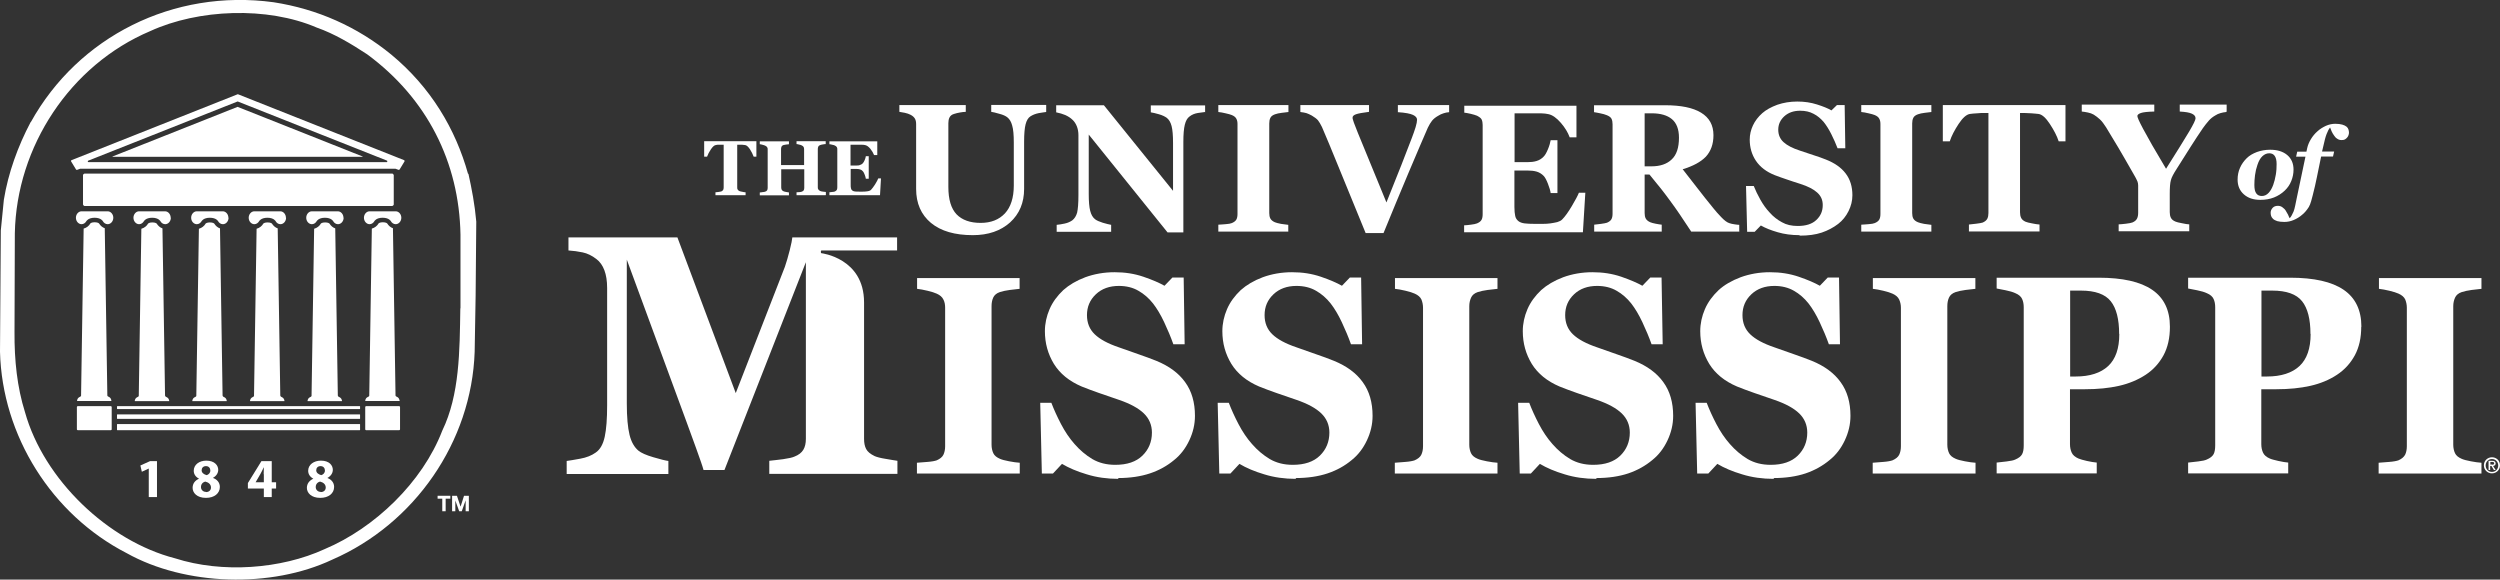
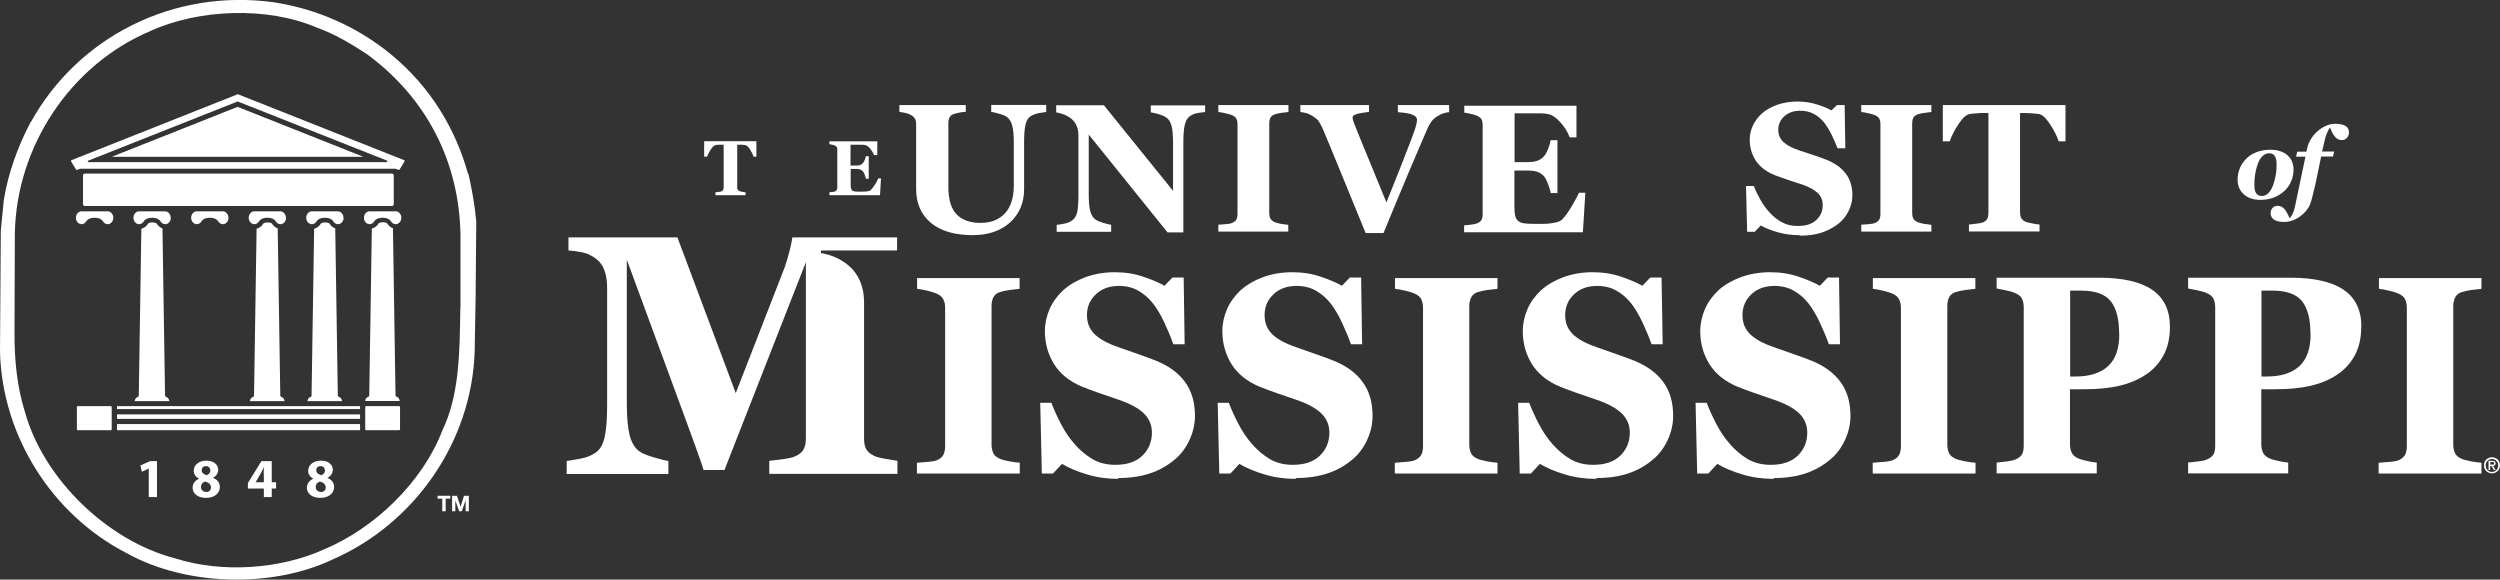
<svg xmlns="http://www.w3.org/2000/svg" id="Layer_1" viewBox="0 0 155.11 35.96">
  <rect x="0" y="0" width="155.11" height="35.96" fill="#333333" stroke="none" />
  <defs>
    <style>.cls-1{fill:#fff;}</style>
  </defs>
  <path class="cls-1" d="M46.94,9.72h-.18c-.05-.14-.13-.3-.23-.46-.11-.16-.21-.25-.3-.26-.05,0-.11-.01-.19-.02-.07,0-.14,0-.19,0h-.11v2.63c0,.06,0,.11.03.15.02.04.06.08.12.1.04.01.09.03.17.04.08.02.14.03.2.03v.18h-1.87v-.18s.11-.01.19-.02c.08-.01.14-.02.17-.03.06-.03.1-.06.12-.1.02-.04.03-.09.03-.15v-2.65h-.11c-.05,0-.12,0-.19,0-.07,0-.14,0-.19.02-.09.01-.19.1-.3.26-.11.16-.19.32-.24.46h-.18v-.96h3.24v.96h0Z" />
-   <path class="cls-1" d="M51.23,12.11h-1.81v-.18s.1,0,.17-.01c.08,0,.13-.02.16-.03.06-.02.1-.05.12-.09.02-.04.03-.09.03-.15v-1.15h-1.43v1.13c0,.05.01.1.03.14.02.04.06.08.12.1.03.01.08.03.15.04.07.01.13.02.18.03v.18h-1.81v-.18s.1,0,.17-.02c.08,0,.13-.02.17-.03.06-.02.1-.05.12-.09.02-.04.03-.09.03-.15v-2.37c0-.06,0-.1-.03-.14-.02-.04-.06-.07-.12-.1-.04-.02-.1-.04-.18-.06-.07-.02-.13-.03-.16-.03v-.18h1.81v.18s-.11.01-.18.02c-.07.01-.12.02-.16.03-.06.02-.1.05-.12.1-.02.04-.03.09-.03.14v1h1.43v-.98c0-.06-.01-.1-.03-.14-.02-.04-.06-.07-.12-.1-.04-.02-.1-.04-.16-.05-.07-.02-.12-.03-.16-.03v-.18h1.81v.18s-.11,0-.17.02c-.06.01-.12.02-.17.04-.06.02-.1.05-.12.1-.02.04-.03.09-.03.14v2.37c0,.06,0,.1.03.14.02.04.06.07.12.1.04.02.09.03.17.04.07.01.13.02.18.02v.18h0Z" />
  <path class="cls-1" d="M54.41,9.62h-.18c-.05-.13-.12-.25-.23-.39-.11-.13-.22-.21-.33-.23-.05-.01-.12-.02-.2-.02-.08,0-.15,0-.21,0h-.49v1.29h.34c.09,0,.17,0,.24-.03.07-.02.14-.06.19-.12.04-.04.07-.1.11-.19.04-.09.06-.17.07-.24h.18v1.4h-.18c-.01-.07-.03-.15-.07-.25-.04-.1-.07-.17-.11-.21-.05-.06-.11-.1-.18-.12-.07-.02-.15-.03-.24-.03h-.34v.97c0,.1,0,.18.02.24.01.06.04.1.08.13.04.03.09.05.16.06.07.01.16.01.28.01.05,0,.12,0,.2,0,.08,0,.14,0,.2-.01.07,0,.13-.02.19-.03.06-.02.1-.04.13-.07.08-.08.16-.2.26-.35.1-.16.16-.28.19-.36h.17l-.06,1.04h-3.14v-.18s.1-.01.18-.02c.08,0,.13-.02.16-.03.06-.03.1-.06.12-.1.02-.04.03-.09.03-.15v-2.36c0-.06,0-.1-.03-.14-.02-.04-.06-.07-.12-.1-.04-.02-.1-.04-.17-.05-.07-.02-.13-.03-.17-.03v-.18h2.97v.85h0Z" />
  <path class="cls-1" d="M142.3,10.52c0,.25-.05.49-.14.71-.09.23-.23.43-.41.6-.19.18-.41.32-.66.42-.25.1-.54.15-.85.15-.42,0-.76-.11-1.02-.34-.26-.23-.39-.53-.39-.92,0-.26.05-.51.15-.73.1-.23.24-.42.41-.59.17-.17.38-.29.64-.39.25-.09.53-.14.82-.14.45,0,.8.11,1.06.33.26.22.39.52.39.91h0ZM141.25,10.18c0-.23-.04-.4-.12-.51-.08-.11-.19-.16-.34-.16s-.29.06-.42.18c-.13.12-.23.3-.31.54-.07.2-.12.41-.15.64-.03.23-.04.43-.04.61,0,.24.04.42.12.52.08.11.19.16.35.16.16,0,.3-.07.42-.2.12-.13.21-.3.28-.49.07-.19.12-.4.16-.63.04-.23.05-.45.05-.66h0Z" />
  <path class="cls-1" d="M144.01,9.72c-.1.49-.19.92-.26,1.27-.07.36-.16.74-.26,1.13-.05.19-.13.54-.24.72-.12.19-.25.35-.41.48-.16.14-.34.25-.53.33-.19.08-.38.12-.58.12-.18,0-.33-.02-.44-.05-.11-.04-.2-.08-.26-.14-.06-.06-.1-.12-.12-.18-.02-.07-.03-.13-.03-.2,0-.11.04-.21.12-.3.08-.09.19-.13.33-.13.11,0,.2.03.28.09.08.06.15.12.2.2.05.08.1.17.15.26.04.1.07.17.1.22.09-.09.16-.23.24-.41.08-.18.14-.58.21-.89l.53-2.52h-.58l.07-.31h.57l.05-.23c.04-.18.12-.37.23-.55.11-.18.24-.34.4-.48.15-.14.33-.25.52-.34.2-.09.4-.13.59-.13.17,0,.32.02.43.05.11.03.21.08.27.13.06.05.1.11.12.18.02.07.03.13.03.2,0,.04-.01.09-.03.15-.02.05-.04.1-.08.14-.04.05-.09.09-.14.12-.05.03-.12.04-.21.04-.11,0-.2-.03-.28-.09-.08-.05-.14-.12-.19-.2-.06-.08-.11-.17-.15-.26-.04-.09-.07-.17-.09-.23-.08.09-.15.23-.22.41-.07.18-.13.42-.2.74l-.08.34h.75l-.07.31h-.73Z" />
  <path class="cls-1" d="M64.9,6.95c-.11.01-.26.04-.46.07-.2.04-.37.11-.51.2-.14.09-.24.26-.3.5-.06.24-.09.6-.09,1.08v2.92c0,.86-.29,1.55-.87,2.08-.58.52-1.35.79-2.31.79-1.12,0-1.98-.25-2.6-.76-.61-.51-.92-1.21-.92-2.11v-4.02c0-.13-.02-.24-.07-.33-.05-.09-.14-.18-.28-.25-.1-.05-.21-.09-.35-.12-.14-.03-.25-.05-.34-.06v-.42h4.12v.42c-.12,0-.24.02-.36.04-.12.02-.25.05-.37.09-.14.04-.23.12-.28.22-.05.1-.07.22-.07.35v3.96c0,.78.17,1.34.51,1.7.34.35.84.53,1.49.53s1.14-.2,1.51-.59c.36-.39.55-.97.55-1.73v-2.66c0-.47-.03-.83-.1-1.06-.06-.23-.16-.4-.3-.51-.1-.08-.26-.16-.5-.22-.24-.07-.41-.11-.5-.12v-.43h3.41v.43Z" />
  <path class="cls-1" d="M74.76,6.95c-.1.01-.25.03-.44.06-.19.03-.37.1-.52.22-.14.1-.23.27-.29.51-.06.24-.09.6-.09,1.07v5.61h-.98l-4.89-6.07v3.69c0,.46.03.81.09,1.04.06.24.16.41.3.52.1.08.26.15.48.22.22.06.39.11.52.13v.43h-3.38v-.43c.14-.01.31-.04.5-.08.19-.04.34-.11.47-.2.14-.11.24-.27.3-.48.05-.22.08-.58.08-1.09v-3.72c0-.18-.03-.36-.09-.52-.06-.16-.15-.31-.27-.42-.13-.13-.28-.22-.45-.3-.17-.07-.36-.13-.57-.17v-.44h2.96l4.29,5.31v-2.97c0-.47-.03-.82-.09-1.05-.06-.23-.16-.4-.3-.51-.11-.08-.27-.16-.48-.22-.21-.06-.38-.1-.51-.12v-.43h3.37v.43Z" />
  <path class="cls-1" d="M79.94,14.37h-4.35v-.43c.1,0,.25-.02.44-.03.19-.01.33-.04.4-.07.14-.06.23-.13.28-.22.05-.09.07-.21.07-.35v-5.57c0-.13-.02-.24-.07-.33-.05-.1-.14-.17-.28-.23-.09-.04-.22-.07-.39-.11-.17-.04-.32-.07-.45-.08v-.43h4.35v.43c-.11.01-.25.03-.41.05-.17.02-.31.05-.42.09-.14.05-.24.12-.29.22-.05.1-.07.22-.07.35v5.56c0,.13.02.25.07.34.05.09.14.17.28.23.08.03.21.07.38.1.18.03.33.05.45.06v.43Z" />
  <path class="cls-1" d="M89.91,6.96c-.12.01-.24.03-.35.07-.11.03-.23.09-.34.16-.16.09-.28.19-.37.3-.09.11-.17.25-.26.43-.11.25-.27.63-.48,1.11-.21.49-.44,1.05-.71,1.67-.24.56-.49,1.18-.77,1.84-.27.67-.54,1.31-.79,1.92h-1.11c-.52-1.27-1.04-2.55-1.58-3.86-.53-1.31-.91-2.21-1.13-2.72-.09-.18-.17-.32-.25-.42-.08-.09-.21-.19-.38-.29-.13-.07-.24-.12-.33-.15-.1-.03-.22-.05-.38-.07v-.43h4.26v.42c-.4.05-.67.1-.81.15-.14.05-.21.12-.21.2,0,.04,0,.08.02.13.01.05.03.11.06.19.12.32.33.85.64,1.59.31.74.77,1.86,1.38,3.36.37-.92.68-1.69.93-2.33.25-.63.46-1.19.65-1.68.09-.24.17-.46.23-.66.06-.2.09-.36.09-.46,0-.12-.08-.22-.25-.3-.17-.08-.48-.14-.94-.17v-.44h3.18v.44Z" />
  <path class="cls-1" d="M97.81,8.52h-.42c-.11-.3-.29-.6-.55-.9-.26-.3-.52-.49-.78-.54-.11-.03-.26-.04-.46-.05-.2,0-.36,0-.49,0h-1.14v3.03h.81c.2,0,.39-.02.55-.07.17-.05.32-.14.45-.28.08-.08.17-.23.26-.45.09-.21.14-.4.17-.56h.42v3.28h-.42c-.02-.15-.08-.35-.17-.58-.09-.23-.18-.4-.26-.48-.12-.13-.27-.22-.43-.27-.17-.05-.36-.07-.58-.07h-.81v2.26c0,.24.02.42.05.56.03.14.1.24.2.32.09.07.22.12.38.14.16.02.38.03.66.03.13,0,.28,0,.46,0,.18,0,.34-.01.48-.03.15-.02.3-.05.43-.08.13-.04.23-.09.3-.16.18-.18.38-.46.6-.83.22-.37.37-.65.44-.83h.4l-.15,2.45h-7.37v-.43c.1,0,.24-.02.42-.04.18-.02.3-.05.38-.08.14-.06.23-.13.28-.22.05-.09.07-.21.07-.35v-5.54c0-.13-.02-.24-.06-.33-.04-.09-.14-.16-.29-.24-.1-.04-.23-.08-.4-.12-.17-.04-.3-.06-.39-.07v-.43h6.96v2Z" />
-   <path class="cls-1" d="M107.94,14.37h-3.01c-.52-.8-.95-1.43-1.3-1.9-.34-.47-.77-1.02-1.29-1.64h-.3v2.39c0,.13.02.25.07.34.05.09.14.17.28.23.07.03.18.06.33.09.15.03.28.05.38.06v.43h-4.19v-.43c.11-.01.25-.03.42-.05.17-.02.3-.05.37-.07.14-.06.23-.13.28-.22.05-.09.07-.21.07-.35v-5.54c0-.13-.02-.24-.06-.33-.04-.09-.14-.17-.29-.23-.12-.05-.26-.09-.42-.12-.16-.03-.29-.06-.38-.07v-.43h4.4c.99,0,1.73.15,2.24.46.51.31.77.77.77,1.4,0,.55-.16.99-.47,1.33-.32.33-.8.59-1.44.78.25.32.54.7.88,1.13.33.43.68.87,1.04,1.31.11.14.27.32.47.53.2.21.37.34.52.38.08.03.19.05.32.07.13.02.22.03.28.03v.43ZM104.17,8.54c0-.52-.15-.91-.44-1.15-.29-.24-.71-.36-1.25-.36h-.44v3.29h.42c.54,0,.96-.14,1.26-.43.3-.28.45-.73.45-1.35Z" />
  <path class="cls-1" d="M111.64,14.59c-.48,0-.93-.06-1.34-.18-.42-.12-.77-.26-1.05-.42l-.38.39h-.47l-.07-2.84h.48c.11.27.24.55.41.85.17.3.36.57.58.8.22.25.48.45.76.6.28.16.6.23.98.23.5,0,.89-.12,1.15-.37.27-.25.4-.55.4-.93,0-.31-.11-.56-.34-.77-.23-.21-.58-.39-1.05-.54-.31-.1-.6-.19-.85-.28-.26-.09-.5-.17-.73-.26-.53-.21-.92-.51-1.18-.9-.26-.39-.38-.83-.38-1.31,0-.31.07-.6.2-.88.13-.28.33-.54.58-.76.24-.21.55-.38.93-.52.38-.13.79-.2,1.24-.2s.84.06,1.22.18c.38.12.68.24.9.37l.34-.33h.48l.04,2.68h-.48c-.11-.29-.24-.58-.39-.88-.15-.3-.31-.55-.47-.75-.18-.21-.39-.39-.63-.51-.24-.13-.51-.19-.83-.19-.4,0-.72.11-.98.34-.25.23-.38.5-.38.84,0,.31.11.57.33.77.22.2.56.38,1.03.53.27.09.55.18.84.28.28.09.54.18.76.27.53.21.94.49,1.22.86.28.36.42.82.42,1.35,0,.34-.08.67-.24.99-.16.32-.37.58-.64.79-.3.23-.64.41-1.02.54-.39.13-.84.19-1.36.19Z" />
  <path class="cls-1" d="M119.83,14.37h-4.35v-.43c.1,0,.25-.02.44-.03.19-.01.33-.04.4-.07.14-.06.23-.13.28-.22.05-.09.07-.21.07-.35v-5.57c0-.13-.02-.24-.07-.33-.05-.1-.14-.17-.28-.23-.09-.04-.22-.07-.39-.11-.17-.04-.32-.07-.45-.08v-.43h4.35v.43c-.11.01-.25.03-.41.05-.17.02-.31.05-.42.09-.14.05-.24.12-.29.22-.05.1-.07.22-.07.35v5.56c0,.13.02.25.07.34.05.09.14.17.29.23.08.03.21.07.38.1.18.03.33.05.45.06v.43Z" />
  <path class="cls-1" d="M128.16,8.77h-.43c-.11-.34-.3-.7-.55-1.08-.25-.38-.48-.59-.7-.62-.12-.01-.26-.03-.44-.04-.17-.01-.32-.02-.45-.02h-.26v6.16c0,.13.02.25.07.35.05.1.14.18.28.24.08.03.22.07.4.1.18.04.33.06.46.07v.43h-4.38v-.43c.11-.01.26-.03.45-.05.19-.02.33-.05.4-.07.14-.06.24-.14.29-.24.05-.1.07-.22.07-.35v-6.21h-.26c-.13,0-.27,0-.45.02-.17.01-.32.02-.44.04-.21.03-.45.24-.7.62-.25.38-.44.74-.55,1.08h-.43v-2.25h7.61v2.25Z" />
-   <path class="cls-1" d="M138.12,6.95c-.13.01-.25.04-.36.07-.11.03-.22.08-.31.14-.16.09-.3.2-.42.34-.12.14-.24.29-.36.46-.24.35-.49.73-.75,1.14-.26.41-.55.86-.86,1.36-.2.31-.33.55-.37.72-.05.17-.07.46-.07.87v1.11c0,.13.02.25.07.35.05.1.14.18.29.24.06.03.2.06.4.1.2.04.35.07.45.07v.43h-4.38v-.43c.1,0,.25-.02.45-.04.19-.02.33-.05.41-.08.14-.06.23-.14.28-.24.05-.1.07-.22.07-.36v-1.38c0-.12,0-.23,0-.32,0-.09-.02-.17-.04-.23-.03-.07-.07-.16-.13-.27-.06-.11-.14-.25-.24-.42-.28-.5-.56-.97-.82-1.42-.27-.45-.52-.86-.76-1.26-.13-.2-.25-.37-.38-.49-.13-.12-.26-.22-.39-.3-.1-.06-.22-.1-.36-.13-.14-.03-.27-.05-.38-.06v-.43h4.5v.43c-.41.01-.69.04-.83.09-.14.05-.22.11-.22.19,0,.04.03.12.08.24.05.12.15.31.28.56.13.24.31.57.55.99.24.42.53.91.87,1.48.7-1.11,1.18-1.88,1.44-2.32.26-.44.39-.71.39-.81,0-.13-.08-.22-.23-.29-.15-.07-.4-.11-.75-.13v-.43h2.91v.43Z" />
  <path class="cls-1" d="M63.25,29.38h-6.36v-.67c.15-.01.36-.03.64-.05.28-.02.48-.06.59-.1.2-.09.34-.2.41-.34.07-.14.11-.32.11-.53v-8.6c0-.19-.03-.36-.11-.51-.07-.15-.21-.27-.41-.36-.13-.06-.32-.12-.57-.18-.25-.06-.47-.1-.65-.12v-.67h6.36v.67c-.16.02-.36.04-.61.07-.24.03-.45.08-.61.13-.21.07-.35.19-.42.35-.07.16-.1.33-.1.53v8.59c0,.2.04.38.11.53.07.15.21.26.42.35.11.05.3.1.56.15.26.05.48.08.66.09v.67Z" />
  <path class="cls-1" d="M69.39,29.71c-.7,0-1.35-.09-1.96-.28-.61-.18-1.12-.4-1.54-.65l-.56.6h-.69l-.1-4.39h.69c.16.42.36.86.6,1.32.24.46.52.88.84,1.24.33.38.7.69,1.1.93.41.24.88.36,1.43.36.73,0,1.29-.19,1.68-.57.39-.38.59-.86.59-1.43,0-.47-.17-.87-.5-1.19-.33-.32-.84-.6-1.54-.84-.45-.15-.87-.3-1.25-.43-.38-.13-.74-.27-1.07-.4-.77-.33-1.34-.79-1.72-1.4-.37-.61-.56-1.28-.56-2.03,0-.47.1-.93.29-1.37.19-.44.48-.83.85-1.18.36-.32.81-.59,1.37-.8.55-.2,1.16-.31,1.81-.31s1.23.09,1.79.28c.56.19.99.38,1.31.56l.49-.51h.7l.06,4.14h-.7c-.16-.45-.35-.9-.57-1.37-.22-.47-.45-.85-.69-1.16-.26-.33-.57-.6-.91-.79-.34-.2-.75-.3-1.21-.3-.58,0-1.06.17-1.43.52-.37.35-.55.78-.55,1.29,0,.49.16.88.48,1.19.32.31.82.58,1.5.81.4.14.81.29,1.22.43.41.14.78.28,1.11.41.78.32,1.38.76,1.78,1.32.41.56.61,1.26.61,2.09,0,.53-.12,1.03-.35,1.52-.23.49-.54.9-.94,1.22-.43.36-.93.64-1.5.83-.57.19-1.23.29-1.98.29Z" />
  <path class="cls-1" d="M80.4,29.71c-.7,0-1.35-.09-1.96-.28-.61-.18-1.12-.4-1.54-.65l-.56.6h-.69l-.1-4.39h.69c.16.42.36.86.6,1.32.24.46.52.88.84,1.24.33.38.7.69,1.1.93.41.24.88.36,1.43.36.73,0,1.29-.19,1.68-.57.39-.38.59-.86.59-1.43,0-.47-.17-.87-.5-1.19-.33-.32-.84-.6-1.54-.84-.45-.15-.87-.3-1.25-.43-.38-.13-.74-.27-1.07-.4-.77-.33-1.34-.79-1.72-1.4-.37-.61-.56-1.28-.56-2.03,0-.47.1-.93.29-1.37.19-.44.48-.83.85-1.18.36-.32.81-.59,1.37-.8.55-.2,1.16-.31,1.81-.31s1.23.09,1.79.28c.56.19.99.38,1.31.56l.49-.51h.7l.06,4.14h-.69c-.16-.45-.35-.9-.57-1.37-.22-.47-.45-.85-.69-1.16-.26-.33-.57-.6-.91-.79-.34-.2-.75-.3-1.21-.3-.58,0-1.06.17-1.43.52-.37.35-.55.78-.55,1.29,0,.49.16.88.48,1.19.32.31.82.58,1.5.81.4.14.81.29,1.22.43.42.14.78.28,1.11.41.78.32,1.38.76,1.78,1.32.41.56.61,1.26.61,2.09,0,.53-.12,1.03-.35,1.52-.23.49-.54.9-.94,1.22-.43.36-.93.64-1.5.83-.57.19-1.23.29-1.98.29Z" />
  <path class="cls-1" d="M92.9,29.38h-6.36v-.67c.15-.01.36-.03.64-.05.28-.02.48-.06.59-.1.2-.09.34-.2.41-.34.07-.14.11-.32.11-.53v-8.6c0-.19-.04-.36-.1-.51-.07-.15-.21-.27-.41-.36-.13-.06-.32-.12-.57-.18-.25-.06-.47-.1-.66-.12v-.67h6.36v.67c-.16.02-.36.04-.61.07-.24.03-.45.08-.61.13-.21.07-.35.19-.42.35-.07.16-.11.33-.11.53v8.59c0,.2.04.38.11.53.07.15.21.26.42.35.11.05.3.1.56.15.26.05.48.08.66.09v.67Z" />
  <path class="cls-1" d="M99.04,29.71c-.7,0-1.35-.09-1.96-.28-.61-.18-1.12-.4-1.54-.65l-.56.6h-.69l-.1-4.39h.69c.16.42.36.86.6,1.32.24.46.52.88.84,1.24.33.38.7.69,1.1.93.41.24.88.36,1.43.36.73,0,1.29-.19,1.68-.57.39-.38.59-.86.59-1.43,0-.47-.17-.87-.5-1.19-.33-.32-.84-.6-1.54-.84-.45-.15-.87-.3-1.25-.43-.38-.13-.74-.27-1.07-.4-.77-.33-1.34-.79-1.72-1.4-.37-.61-.56-1.28-.56-2.03,0-.47.1-.93.29-1.37.19-.44.48-.83.85-1.18.36-.32.81-.59,1.37-.8.55-.2,1.16-.31,1.81-.31s1.23.09,1.79.28c.55.19.99.38,1.31.56l.49-.51h.7l.07,4.14h-.69c-.16-.45-.35-.9-.57-1.37-.22-.47-.45-.85-.69-1.16-.26-.33-.57-.6-.91-.79-.34-.2-.75-.3-1.21-.3-.58,0-1.06.17-1.43.52-.37.35-.55.78-.55,1.29,0,.49.16.88.48,1.19.32.31.82.58,1.5.81.4.14.81.29,1.22.43.41.14.78.28,1.11.41.78.32,1.38.76,1.78,1.32.41.56.61,1.26.61,2.09,0,.53-.12,1.03-.35,1.52-.23.49-.54.9-.94,1.22-.43.36-.93.64-1.49.83-.57.19-1.23.29-1.98.29Z" />
  <path class="cls-1" d="M110.05,29.71c-.7,0-1.35-.09-1.96-.28-.61-.18-1.12-.4-1.54-.65l-.56.6h-.69l-.1-4.39h.69c.16.42.36.86.6,1.32.24.46.52.88.84,1.24.33.38.7.69,1.1.93.41.24.88.36,1.43.36.73,0,1.29-.19,1.68-.57.39-.38.59-.86.59-1.43,0-.47-.17-.87-.5-1.19-.33-.32-.84-.6-1.54-.84-.45-.15-.87-.3-1.25-.43-.38-.13-.74-.27-1.07-.4-.77-.33-1.34-.79-1.72-1.4-.37-.61-.56-1.28-.56-2.03,0-.47.1-.93.29-1.37.19-.44.48-.83.85-1.18.35-.32.81-.59,1.37-.8.55-.2,1.16-.31,1.81-.31s1.23.09,1.79.28c.56.19.99.38,1.31.56l.49-.51h.7l.06,4.14h-.69c-.16-.45-.35-.9-.57-1.37-.22-.47-.45-.85-.69-1.16-.26-.33-.57-.6-.91-.79-.35-.2-.75-.3-1.21-.3-.58,0-1.06.17-1.43.52-.37.35-.55.78-.55,1.29,0,.49.16.88.48,1.19.32.31.82.58,1.5.81.4.14.81.29,1.22.43.41.14.78.28,1.11.41.78.32,1.38.76,1.78,1.32.41.56.61,1.26.61,2.09,0,.53-.12,1.03-.35,1.52-.23.49-.54.9-.94,1.22-.43.36-.93.64-1.49.83-.57.19-1.23.29-1.98.29Z" />
  <path class="cls-1" d="M122.55,29.38h-6.36v-.67c.15-.01.36-.03.64-.05.28-.02.48-.06.59-.1.2-.09.34-.2.41-.34.07-.14.11-.32.11-.53v-8.6c0-.19-.04-.36-.11-.51-.07-.15-.21-.27-.41-.36-.13-.06-.32-.12-.57-.18-.25-.06-.47-.1-.65-.12v-.67h6.36v.67c-.16.02-.36.04-.61.07-.24.03-.45.08-.61.13-.21.07-.35.19-.42.35-.07.16-.1.33-.1.53v8.59c0,.2.04.38.11.53.07.15.21.26.42.35.11.05.3.1.56.15.26.05.48.08.66.09v.67Z" />
  <path class="cls-1" d="M134.63,20.28c0,.68-.13,1.27-.4,1.77-.27.49-.63.89-1.1,1.2-.49.32-1.04.55-1.66.69-.62.14-1.32.21-2.1.21h-.94v3.41c0,.2.04.38.11.53.07.15.21.27.42.36.11.05.28.09.52.15.24.05.45.09.61.1v.67h-6.21v-.67c.16-.02.36-.04.62-.07.26-.03.44-.07.54-.12.21-.09.35-.2.42-.33.07-.13.1-.31.1-.55v-8.56c0-.2-.03-.37-.1-.52-.06-.14-.2-.27-.42-.36-.15-.07-.35-.13-.6-.18-.25-.05-.44-.09-.56-.11v-.67h6.33c1.48,0,2.59.25,3.32.75.73.5,1.1,1.26,1.1,2.29ZM131.48,20.72c0-.91-.17-1.59-.52-2.03-.35-.44-.97-.66-1.85-.66h-.67v5.33h.34c.88,0,1.56-.22,2.02-.65.46-.43.69-1.09.69-1.99Z" />
  <path class="cls-1" d="M146.5,20.28c0,.68-.13,1.27-.4,1.77-.27.49-.63.89-1.1,1.2-.48.32-1.04.55-1.66.69-.62.14-1.32.21-2.1.21h-.94v3.41c0,.2.04.38.11.53.07.15.21.27.42.36.11.05.28.09.53.15.24.05.45.09.61.1v.67h-6.21v-.67c.16-.02.36-.04.62-.07.26-.03.44-.07.54-.12.21-.09.35-.2.42-.33.07-.13.1-.31.1-.55v-8.56c0-.2-.03-.37-.1-.52-.06-.14-.2-.27-.42-.36-.15-.07-.35-.13-.6-.18-.25-.05-.44-.09-.56-.11v-.67h6.33c1.48,0,2.59.25,3.32.75.73.5,1.1,1.26,1.1,2.29ZM143.35,20.72c0-.91-.17-1.59-.52-2.03-.35-.44-.97-.66-1.85-.66h-.67v5.33h.34c.88,0,1.56-.22,2.02-.65.46-.43.69-1.09.69-1.99Z" />
  <path class="cls-1" d="M153.94,29.38h-6.36v-.67c.15-.01.36-.03.64-.05.28-.02.48-.06.59-.1.2-.09.33-.2.41-.34.07-.14.11-.32.11-.53v-8.6c0-.19-.04-.36-.1-.51-.07-.15-.21-.27-.41-.36-.13-.06-.32-.12-.57-.18-.25-.06-.47-.1-.65-.12v-.67h6.36v.67c-.16.02-.36.04-.61.07-.24.03-.45.08-.61.13-.21.07-.35.19-.42.35-.07.16-.11.33-.11.53v8.59c0,.2.04.38.11.53.07.15.21.26.42.35.11.05.3.1.56.15.26.05.48.08.66.09v.67Z" />
  <path class="cls-1" d="M53.61,18.75v8.48c0,.25.04.46.13.63.09.17.26.31.53.44.14.06.36.12.68.17.31.06.56.09.73.12v.81h-7.95v-.81c.23-.02.52-.06.86-.1.34-.05.57-.1.7-.16.26-.1.44-.24.55-.42.11-.18.16-.41.16-.68v-10.96l-5.05,12.89h-1.3c-.06-.23-.22-.68-.46-1.35-.24-.67-.44-1.22-.59-1.62l-3.71-10.08v8.92c0,.86.06,1.5.17,1.95.11.45.3.77.55.98.17.14.48.28.93.41.44.13.76.21.93.23v.81h-6.31v-.81c.17-.02.45-.07.84-.14.39-.07.71-.2.96-.38.28-.19.46-.52.56-.98.1-.46.15-1.11.15-1.96v-7.27c0-.44-.06-.81-.17-1.1-.11-.29-.27-.53-.5-.7-.27-.21-.56-.35-.85-.41-.29-.06-.58-.1-.88-.12v-.81h6.76l3.62,9.66,3.05-7.84c.1-.29.2-.64.3-1.03.1-.4.15-.66.16-.79h6.5v.81h-4.69s-.04,0-.04.08c0,.09.03.09.03.09,0,0,2.65.3,2.65,3.05h0Z" />
  <path class="cls-1" d="M154.61,28.37c.27,0,.5.2.5.5s-.24.5-.5.5-.5-.2-.5-.5.24-.5.5-.5ZM154.61,28.48c-.22,0-.39.17-.39.4s.17.4.39.4.39-.17.39-.4-.17-.4-.39-.4ZM154.59,28.91h-.09v.25h-.1v-.57h.22c.14,0,.22.05.22.16,0,.11-.07.15-.16.16l.16.25h-.11l-.15-.25ZM154.61,28.83c.07,0,.14,0,.14-.09,0-.07-.07-.08-.13-.08h-.11v.16h.1Z" />
  <polygon class="cls-1" points="27.15 30.94 27.44 30.94 27.44 31.72 27.65 31.72 27.65 30.94 27.94 30.94 27.94 30.76 27.15 30.76 27.15 30.94" />
  <polygon class="cls-1" points="28.58 31.42 28.57 31.42 28.35 30.76 28.05 30.76 28.05 31.72 28.25 31.72 28.25 31.05 28.25 31.05 28.49 31.72 28.65 31.72 28.89 31.04 28.89 31.04 28.89 31.72 29.09 31.72 29.09 30.76 28.79 30.76 28.58 31.42" />
  <path class="cls-1" d="M29.04,10.79c-.78-2.8-2.32-5.38-4.76-7.4-2.11-1.73-4.59-2.83-7.3-3.25C10.75-.71,4.85,2.28,1.91,7.58v-.02c-.8,1.51-1.4,3.17-1.67,4.83l-.19,1.91-.05,7.52c.13,5.21,3.21,10.11,7.86,12.5,3.63,2.03,8.97,2.19,12.76.4,5.1-2.22,8.64-7.3,8.83-12.89l.06-3.49.04-4.59c-.09-1.04-.28-2.04-.49-2.98l-.02.02ZM28.56,19.13c-.04,2.65-.04,5.36-1.12,7.59-1.23,3.2-4.19,6.04-7.3,7.35-2.7,1.24-6.35,1.51-9.28.57-4.15-1.07-8.14-4.88-9.31-9.07-.49-1.56-.66-3.21-.65-4.96l.02-6.13c.1-5.39,3.44-10.45,8.4-12.55,2.99-1.37,7.26-1.54,10.33-.22,1.11.39,2.14,1.01,3.13,1.66,3.72,2.74,5.71,6.7,5.79,11.19v4.57Z" />
  <path class="cls-1" d="M20.32,29.65h0c.22-.12.33-.31.33-.5,0-.27-.21-.57-.74-.57h0c-.44,0-.79.25-.79.63,0,.2.11.38.32.49h0c-.24.11-.4.3-.4.57,0,.3.26.62.83.62.52,0,.86-.28.86-.68,0-.28-.19-.47-.41-.55ZM19.89,28.92h0c.19,0,.27.14.27.28s-.11.25-.23.28c-.18-.05-.31-.15-.31-.3,0-.14.09-.26.27-.26ZM19.9,30.52h0c-.19,0-.32-.15-.31-.31,0-.16.1-.29.27-.33.2.05.35.17.35.37,0,.16-.12.28-.31.28Z" />
  <path class="cls-1" d="M16.86,28.61h-.64l-.84,1.36v.34h.99v.53h.49v-.53h.27v-.39h-.27v-1.31ZM16.37,29.42v.5h-.51,0s.29-.5.29-.5c.08-.14.14-.27.21-.42h.01c0,.14-.01.28-.01.42Z" />
  <path class="cls-1" d="M13.21,29.65h0c.22-.12.33-.31.33-.5,0-.27-.22-.57-.74-.57h0c-.44,0-.78.25-.78.63,0,.2.11.38.33.49h0c-.25.11-.4.3-.4.57,0,.3.26.62.83.62.52,0,.86-.28.86-.68,0-.28-.19-.47-.41-.55ZM12.78,28.92h0c.19,0,.27.14.27.28s-.11.25-.23.28c-.18-.05-.31-.15-.31-.3,0-.14.09-.26.27-.26ZM12.78,30.52h0c-.19,0-.32-.15-.31-.31,0-.16.1-.29.27-.33.2.05.35.17.35.37,0,.16-.12.28-.31.28Z" />
  <polygon class="cls-1" points="8.71 28.88 8.8 29.27 9.23 29.07 9.23 29.07 9.23 30.84 9.74 30.84 9.74 28.61 9.31 28.61 8.71 28.88" />
  <path class="cls-1" d="M14.74,5.85l-10.31,4.09s-.04.04-.02.07l.31.51s.03.03.06.02l.19-.07s.01,0,.02,0h19.53s.01,0,.02,0l.19.07s.04,0,.06-.02l.31-.51s0-.06-.02-.07l-10.31-4.09h0ZM14.76,6.3l9.26,3.67s.03.09-.02.09H5.49c-.05,0-.06-.07-.02-.09l9.26-3.67s.02,0,.03,0Z" />
  <rect class="cls-1" x="7.26" y="25.2" width="15.08" height=".18" rx=".02" ry=".02" />
  <rect class="cls-1" x="7.26" y="25.71" width="15.08" height=".28" rx=".02" ry=".02" />
  <rect class="cls-1" x="7.26" y="26.31" width="15.08" height=".38" rx=".02" ry=".02" />
  <rect class="cls-1" x="4.77" y="25.2" width="2.16" height="1.49" rx=".05" ry=".05" />
  <rect class="cls-1" x="22.66" y="25.2" width="2.16" height="1.49" rx=".05" ry=".05" />
  <path class="cls-1" d="M6.99,9.73h15.51s.01-.01,0-.02l-7.76-3.08s0,0,0,0l-7.76,3.08s0,.02,0,.02Z" />
  <path class="cls-1" d="M24.79,24.85c-.04-.26-.24-.21-.25-.31l-.16-10.37s0-.01,0-.01c-.15-.05-.27-.16-.36-.3,0,0,0,0,0,0-.01-.01-.08-.07-.27-.07-.18,0-.25.06-.26.07,0,0,0,0,0,0-.09.16-.24.27-.41.32,0,0-.01,0-.01.01l-.16,10.36c-.01.1-.21.05-.25.31,0,0,0,.02.01.02h2.12s.02,0,.01-.02Z" />
  <path class="cls-1" d="M24.54,13.11h-1.61c-.19,0-.35.18-.35.4s.16.4.35.4c.12,0,.23-.07.3-.19,0,0,.11-.21.51-.21.4,0,.51.21.51.21.06.11.17.19.3.19.19,0,.35-.18.35-.4s-.16-.4-.35-.4Z" />
-   <path class="cls-1" d="M6.9,24.87s.02,0,.01-.02c-.04-.26-.24-.21-.25-.31l-.16-10.37s0-.01,0-.01c-.15-.05-.27-.16-.36-.3,0,0,0,0,0,0-.01-.01-.08-.07-.27-.07-.18,0-.25.06-.26.07,0,0,0,0,0,0-.09.16-.24.27-.41.32,0,0-.01,0-.01.01l-.16,10.36c-.01.1-.21.05-.25.31,0,0,0,.02.01.02h2.12Z" />
  <path class="cls-1" d="M6.67,13.11h-1.61c-.19,0-.35.18-.35.4s.16.4.35.4c.12,0,.23-.07.3-.19,0,0,.11-.21.51-.21.4,0,.51.21.51.21.06.11.17.19.3.19.19,0,.35-.18.35-.4s-.16-.4-.35-.4Z" />
  <path class="cls-1" d="M10.24,24.55l-.16-10.37s0-.01,0-.01c-.15-.05-.27-.16-.36-.3,0,0,0,0,0,0-.01-.01-.08-.07-.27-.07-.18,0-.25.06-.26.07,0,0,0,0,0,0-.09.16-.24.27-.41.32,0,0-.01,0-.01.01l-.16,10.36c-.01.1-.21.05-.25.31,0,0,0,.02.01.02h2.12s.02,0,.01-.02c-.04-.26-.24-.21-.25-.31Z" />
  <path class="cls-1" d="M10.59,13.51c0-.22-.16-.4-.35-.4h-1.61c-.19,0-.35.18-.35.4s.16.4.35.4c.12,0,.23-.07.3-.19,0,0,.11-.21.51-.21.4,0,.51.21.51.21.06.11.17.19.3.19.19,0,.35-.18.35-.4Z" />
-   <path class="cls-1" d="M13.81,24.55l-.16-10.37s0-.01,0-.01c-.15-.05-.27-.16-.36-.3,0,0,0,0,0,0-.01-.01-.08-.07-.27-.07-.18,0-.25.06-.26.07,0,0,0,0,0,0-.09.16-.24.27-.41.32,0,0-.01,0-.01.01l-.16,10.36c-.01.1-.21.05-.25.31,0,0,0,.02.01.02h2.12s.02,0,.01-.02c-.04-.26-.24-.21-.25-.31Z" />
  <path class="cls-1" d="M14.17,13.51c0-.22-.16-.4-.35-.4h-1.61c-.19,0-.35.18-.35.4s.16.4.35.4c.12,0,.23-.07.3-.19,0,0,.11-.21.51-.21.4,0,.51.21.51.21.06.11.17.19.3.19.19,0,.35-.18.35-.4Z" />
  <path class="cls-1" d="M17.39,24.55l-.16-10.37s0-.01,0-.01c-.15-.05-.27-.16-.36-.3,0,0,0,0,0,0-.01-.01-.08-.07-.27-.07-.18,0-.25.06-.26.07,0,0,0,0,0,0-.09.16-.24.27-.41.32,0,0-.01,0-.01.01l-.16,10.36c-.01.1-.21.05-.25.31,0,0,0,.02.01.02h2.12s.02,0,.01-.02c-.04-.26-.24-.21-.25-.31Z" />
  <path class="cls-1" d="M17.74,13.51c0-.22-.16-.4-.35-.4h-1.61c-.19,0-.35.18-.35.4s.16.4.35.4c.12,0,.23-.07.3-.19,0,0,.11-.21.51-.21.4,0,.51.21.51.21.06.11.17.19.3.19.19,0,.35-.18.35-.4Z" />
  <path class="cls-1" d="M20.96,24.55l-.16-10.37s0-.01,0-.01c-.15-.05-.27-.16-.36-.3,0,0,0,0,0,0-.01-.01-.08-.07-.27-.07-.18,0-.25.06-.26.07,0,0,0,0,0,0-.09.16-.24.27-.41.32,0,0-.01,0-.01.01l-.16,10.36c-.01.1-.21.05-.25.31,0,0,0,.02.01.02h2.12s.02,0,.01-.02c-.04-.26-.24-.21-.25-.31Z" />
  <path class="cls-1" d="M21.31,13.51c0-.22-.16-.4-.35-.4h-1.61c-.19,0-.35.18-.35.4s.16.4.35.4c.12,0,.23-.07.3-.19,0,0,.11-.21.51-.21.4,0,.51.21.51.21.06.11.17.19.3.19.19,0,.35-.18.35-.4Z" />
  <path class="cls-1" d="M24.34,12.78s.09-.04.09-.09v-1.83s-.04-.09-.09-.09H5.24s-.09.04-.09.09v1.83s.04.09.09.09h19.1Z" />
</svg>